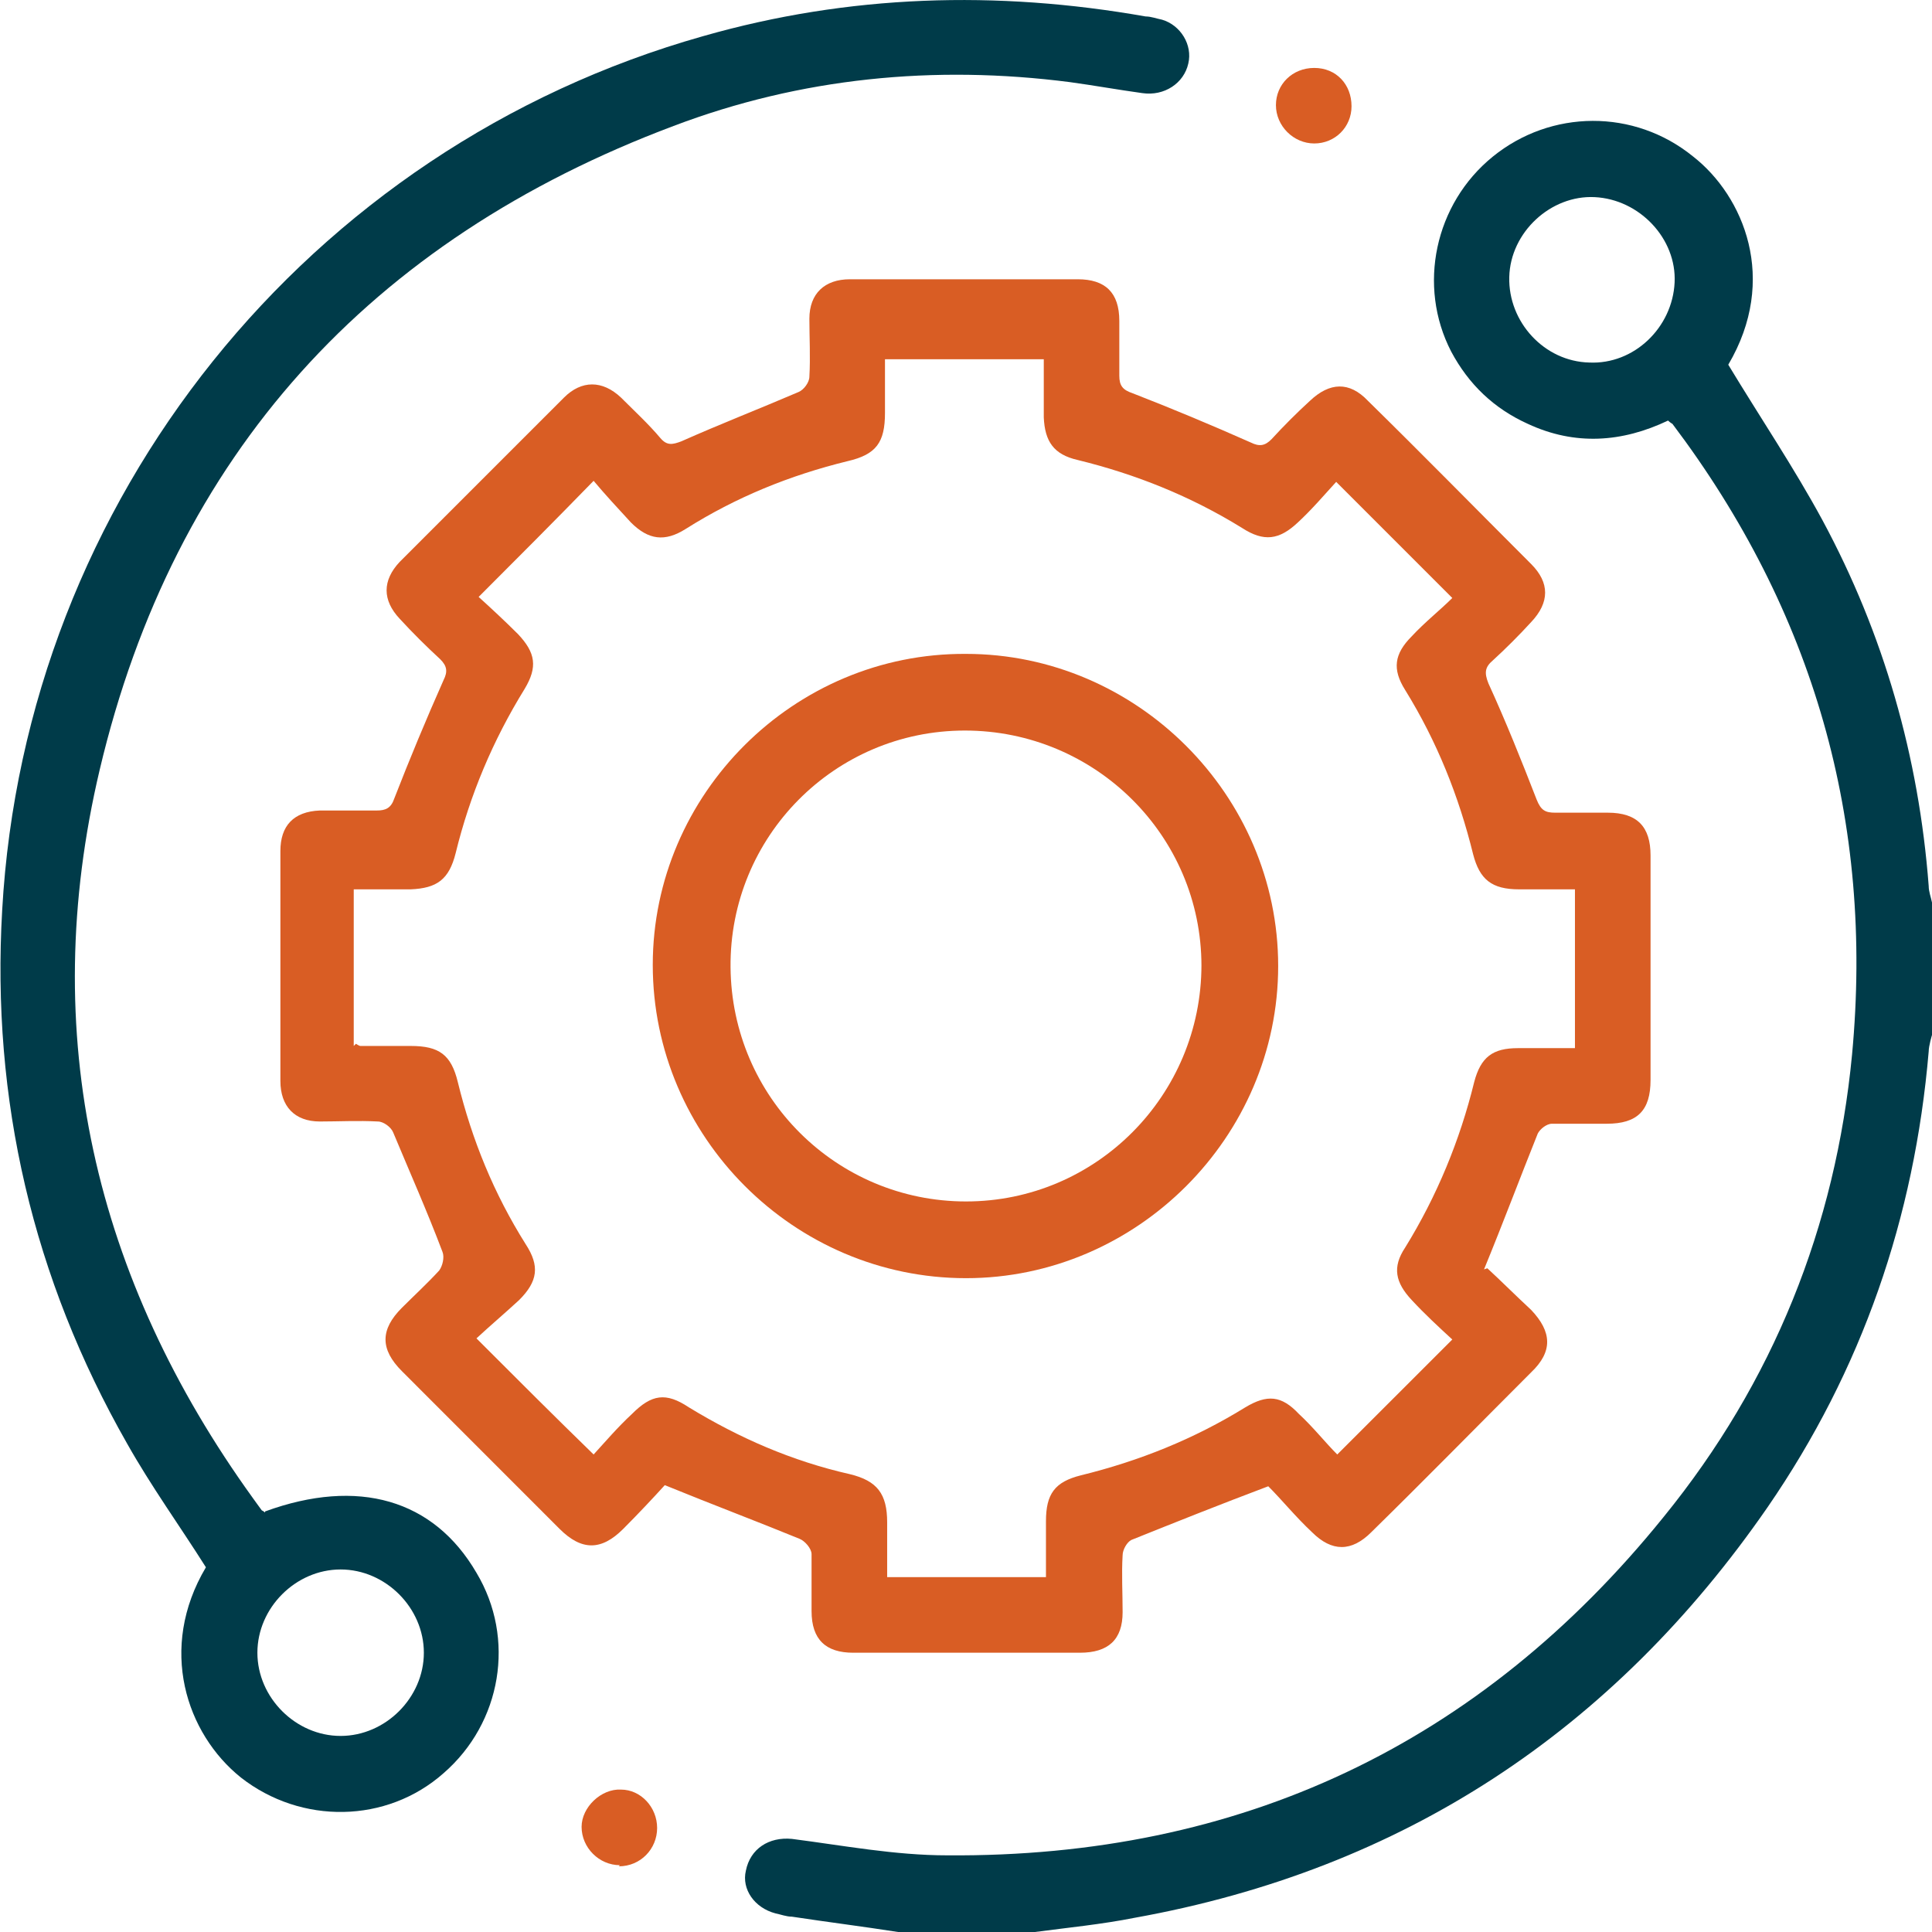
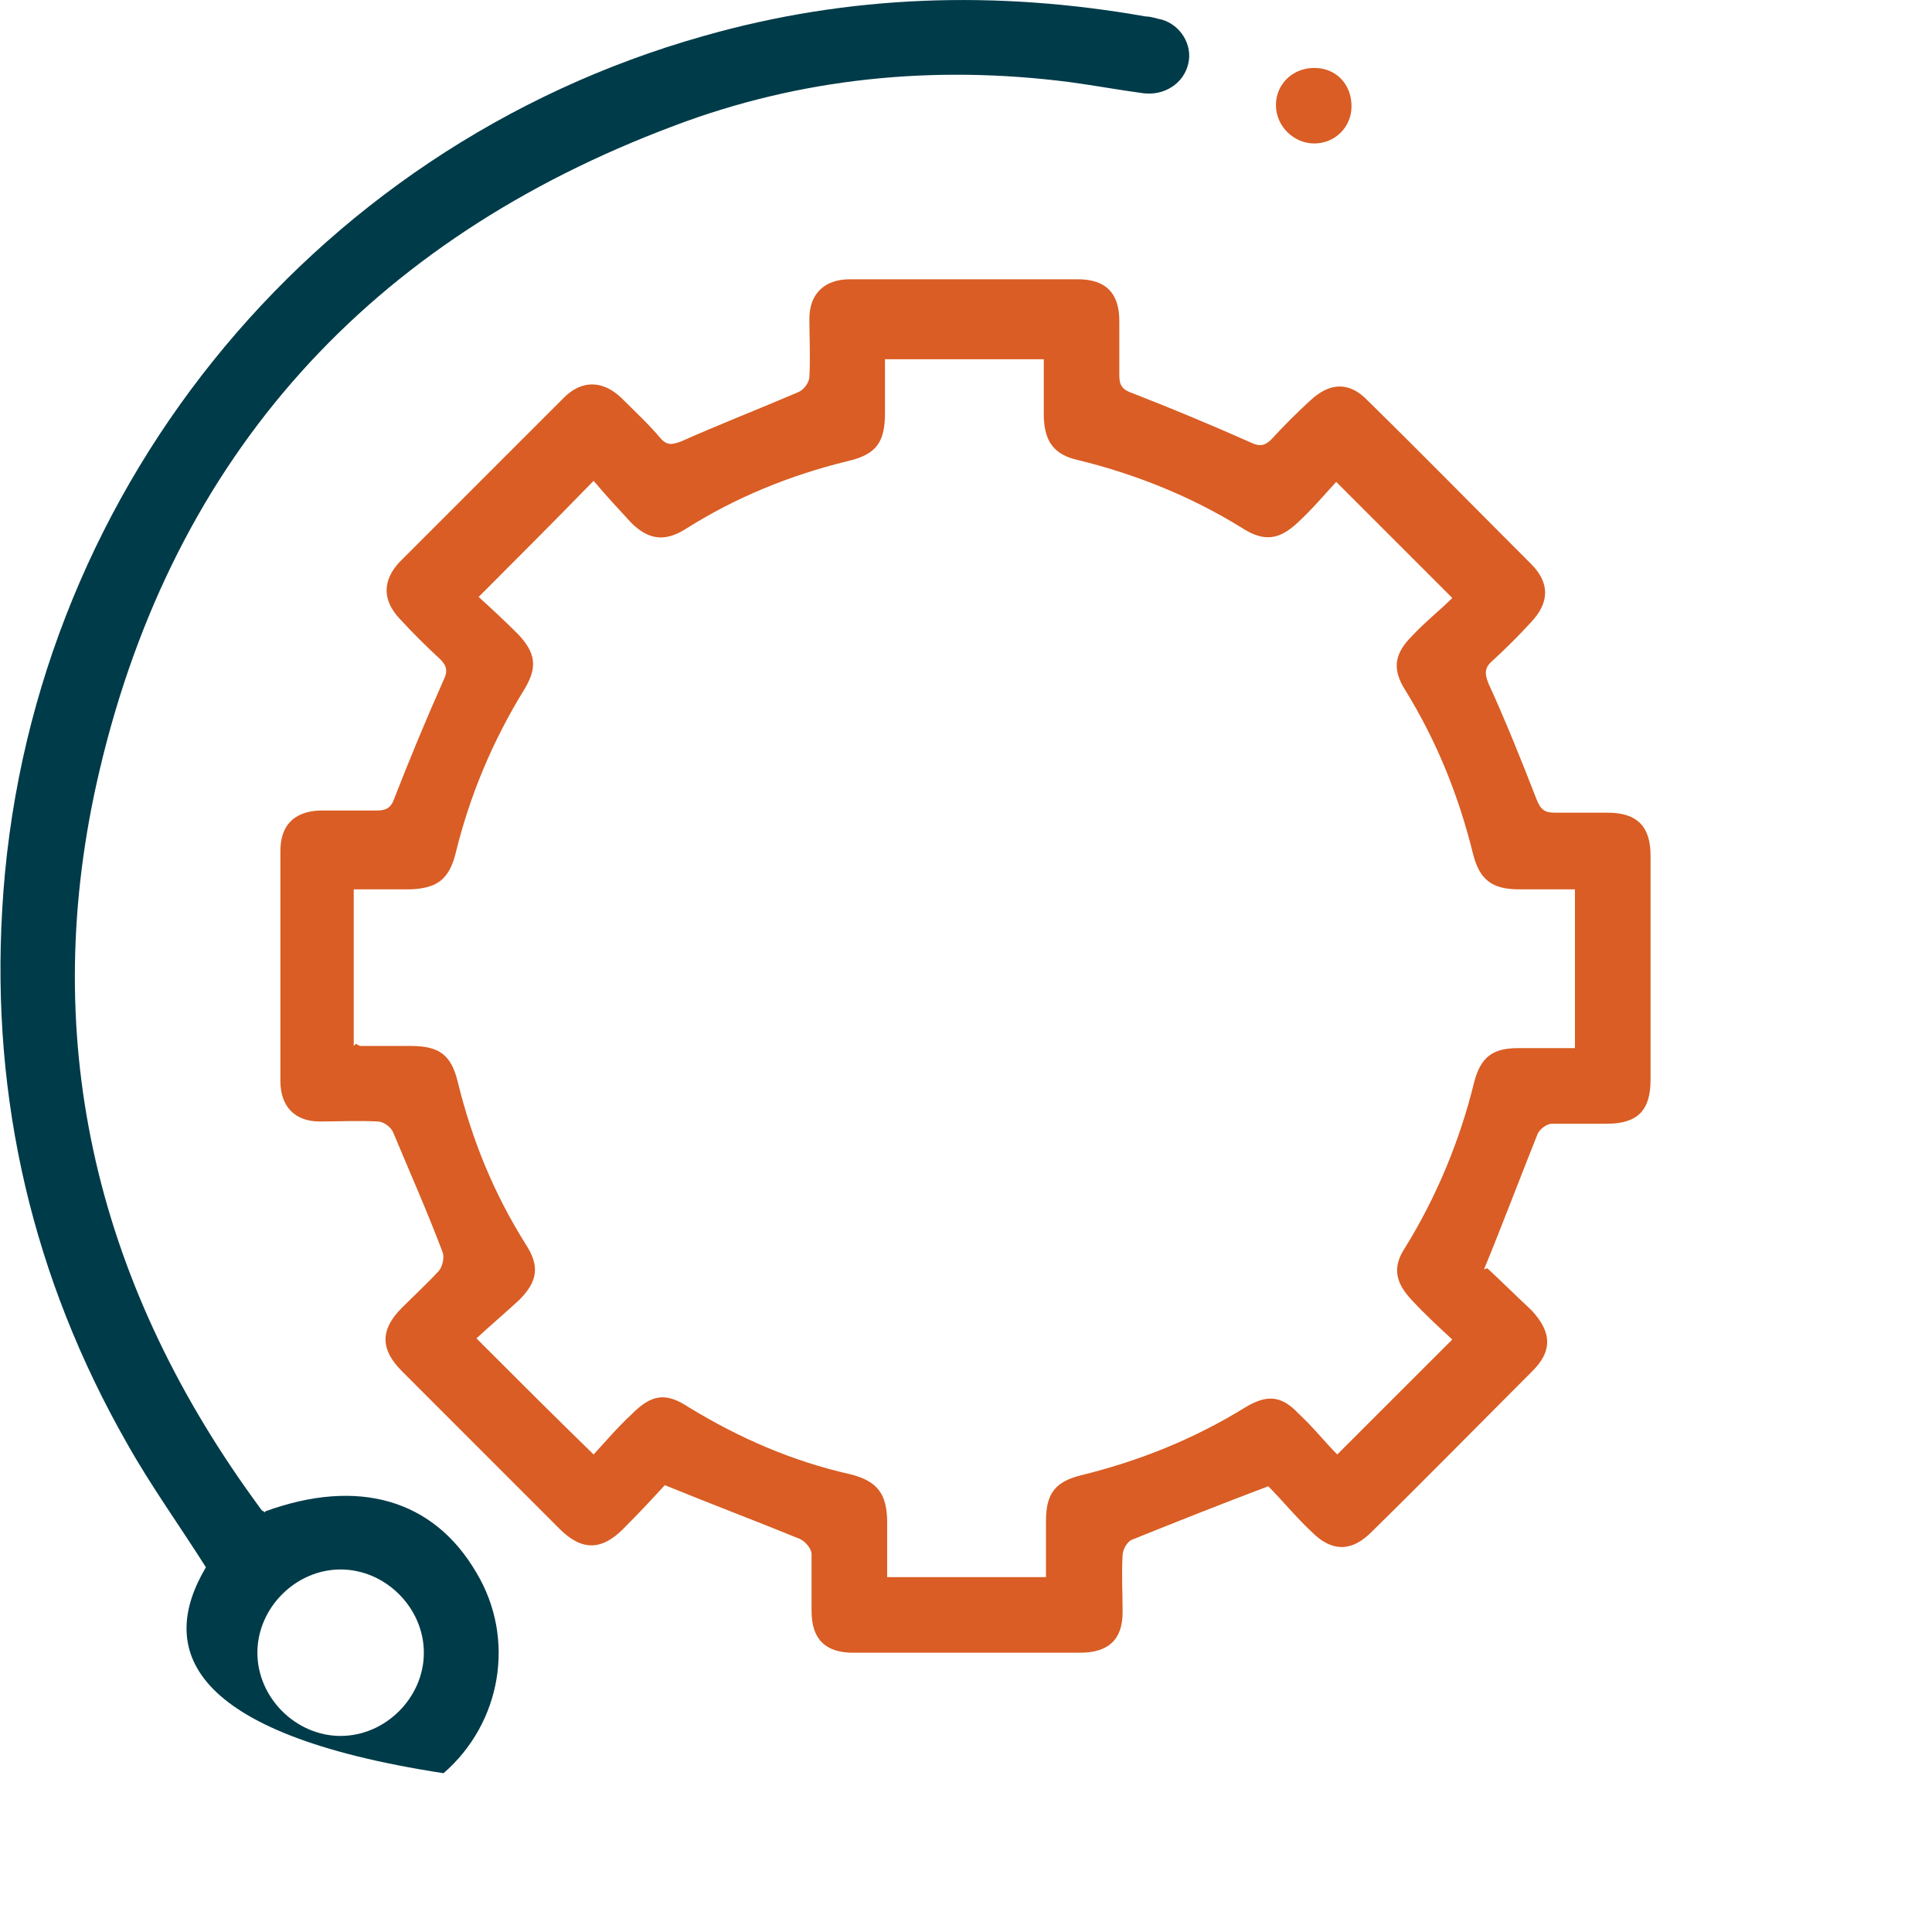
<svg xmlns="http://www.w3.org/2000/svg" width="31" height="31" viewBox="0 0 31 31" fill="none">
  <g clip-path="url(#clip0_31_184)">
-     <path d="M14.41 31C13.848 30.912 13.286 30.842 12.706 30.754C12.618 30.754 12.53 30.719 12.442 30.701C12.108 30.613 11.897 30.315 11.968 30.016C12.038 29.664 12.337 29.471 12.706 29.506C13.532 29.612 14.358 29.77 15.201 29.77C19.893 29.805 23.742 27.995 26.694 24.34C28.452 22.178 29.453 19.683 29.717 16.924C30.069 13.18 29.102 9.806 26.835 6.801C26.835 6.801 26.8 6.783 26.765 6.748C26.027 7.1 25.271 7.153 24.515 6.801C23.971 6.555 23.566 6.168 23.285 5.641C22.74 4.587 23.021 3.269 23.953 2.513C24.884 1.757 26.22 1.74 27.169 2.513C27.977 3.146 28.54 4.481 27.731 5.852C28.241 6.696 28.786 7.504 29.243 8.348C30.227 10.175 30.789 12.143 30.947 14.217C30.947 14.305 30.982 14.393 31 14.481V16.607C31 16.607 30.947 16.783 30.947 16.871C30.719 19.542 29.875 21.985 28.364 24.181C25.886 27.767 22.512 29.998 18.206 30.772C17.679 30.877 17.134 30.93 16.607 31H14.428H14.41ZM25.499 5.817C26.22 5.852 26.835 5.255 26.87 4.534C26.905 3.831 26.308 3.198 25.587 3.163C24.884 3.128 24.234 3.726 24.217 4.446C24.199 5.167 24.779 5.799 25.499 5.817Z" fill="#003B49" />
    <path d="M23.865 20.35C24.076 20.544 24.322 20.79 24.568 21.018C24.902 21.37 24.919 21.686 24.568 22.02C23.707 22.881 22.863 23.742 22.002 24.586C21.686 24.902 21.37 24.902 21.053 24.586C20.79 24.34 20.561 24.058 20.35 23.848C19.559 24.146 18.857 24.427 18.154 24.709C18.083 24.744 18.013 24.867 18.013 24.955C17.995 25.253 18.013 25.552 18.013 25.869C18.013 26.308 17.785 26.519 17.328 26.519C16.115 26.519 14.902 26.519 13.69 26.519C13.251 26.519 13.022 26.308 13.022 25.851C13.022 25.552 13.022 25.236 13.022 24.937C13.022 24.849 12.917 24.726 12.829 24.691C12.143 24.41 11.441 24.146 10.667 23.83C10.492 24.023 10.245 24.287 9.999 24.533C9.648 24.884 9.332 24.884 8.98 24.533C8.137 23.689 7.293 22.846 6.45 22.002C6.098 21.651 6.098 21.334 6.45 20.983C6.643 20.79 6.854 20.596 7.047 20.386C7.1 20.315 7.135 20.175 7.1 20.087C6.854 19.436 6.573 18.804 6.309 18.171C6.274 18.083 6.151 17.995 6.063 17.995C5.747 17.978 5.43 17.995 5.132 17.995C4.727 17.995 4.499 17.75 4.499 17.345C4.499 16.115 4.499 14.885 4.499 13.655C4.499 13.251 4.71 13.022 5.132 13.005C5.43 13.005 5.729 13.005 6.045 13.005C6.186 13.005 6.274 12.969 6.327 12.811C6.573 12.179 6.836 11.546 7.117 10.913C7.188 10.773 7.17 10.685 7.065 10.579C6.836 10.368 6.625 10.158 6.414 9.929C6.133 9.63 6.133 9.314 6.414 9.015C7.293 8.137 8.172 7.258 9.05 6.379C9.332 6.098 9.666 6.098 9.964 6.379C10.175 6.59 10.404 6.801 10.597 7.03C10.702 7.153 10.79 7.135 10.931 7.082C11.563 6.801 12.196 6.555 12.811 6.291C12.899 6.256 12.987 6.133 12.987 6.045C13.005 5.729 12.987 5.413 12.987 5.114C12.987 4.71 13.233 4.481 13.637 4.481C14.85 4.481 16.08 4.481 17.293 4.481C17.732 4.481 17.96 4.692 17.96 5.149C17.96 5.448 17.96 5.729 17.96 6.028C17.96 6.186 18.013 6.256 18.171 6.309C18.804 6.555 19.436 6.819 20.069 7.1C20.21 7.17 20.298 7.153 20.403 7.047C20.596 6.836 20.807 6.625 21.018 6.432C21.334 6.133 21.651 6.116 21.95 6.432C22.828 7.293 23.689 8.172 24.568 9.05C24.867 9.349 24.867 9.666 24.568 9.982C24.375 10.193 24.164 10.404 23.953 10.597C23.83 10.702 23.812 10.79 23.883 10.966C24.164 11.581 24.41 12.196 24.656 12.829C24.726 13.005 24.797 13.04 24.955 13.04C25.236 13.04 25.517 13.04 25.798 13.04C26.273 13.04 26.484 13.268 26.484 13.725C26.484 14.92 26.484 16.133 26.484 17.328C26.484 17.82 26.273 18.031 25.781 18.031C25.482 18.031 25.201 18.031 24.902 18.031C24.814 18.031 24.709 18.119 24.674 18.189C24.392 18.892 24.129 19.595 23.812 20.368L23.865 20.35ZM5.711 16.748C5.711 16.748 5.764 16.783 5.782 16.783C6.045 16.783 6.327 16.783 6.59 16.783C7.047 16.783 7.24 16.924 7.346 17.363C7.574 18.294 7.926 19.155 8.435 19.964C8.664 20.315 8.629 20.561 8.33 20.86C8.101 21.071 7.873 21.264 7.645 21.475C8.295 22.125 8.892 22.723 9.525 23.338C9.718 23.127 9.912 22.899 10.14 22.688C10.456 22.371 10.685 22.336 11.054 22.582C11.862 23.074 12.706 23.443 13.637 23.654C14.076 23.76 14.235 23.971 14.235 24.427C14.235 24.726 14.235 25.025 14.235 25.306H16.783C16.783 24.99 16.783 24.691 16.783 24.41C16.783 23.971 16.924 23.777 17.345 23.672C18.277 23.443 19.155 23.092 19.981 22.582C20.333 22.371 20.561 22.389 20.842 22.688C21.071 22.899 21.264 23.145 21.457 23.338C22.09 22.705 22.688 22.108 23.303 21.493C23.092 21.299 22.863 21.088 22.652 20.86C22.389 20.579 22.336 20.333 22.547 20.017C23.057 19.191 23.426 18.294 23.654 17.363C23.76 16.959 23.953 16.818 24.357 16.818C24.674 16.818 24.972 16.818 25.271 16.818V14.27C24.955 14.27 24.674 14.27 24.375 14.27C23.935 14.27 23.742 14.112 23.637 13.707C23.408 12.776 23.057 11.897 22.547 11.072C22.336 10.738 22.371 10.492 22.652 10.21C22.863 9.982 23.109 9.789 23.303 9.595C22.67 8.963 22.073 8.365 21.44 7.732C21.247 7.943 21.053 8.172 20.825 8.383C20.526 8.664 20.28 8.699 19.929 8.471C19.103 7.961 18.224 7.609 17.293 7.381C16.906 7.293 16.765 7.082 16.748 6.696C16.748 6.379 16.748 6.081 16.748 5.764H14.2C14.2 6.063 14.2 6.344 14.2 6.625C14.2 7.1 14.059 7.293 13.602 7.399C12.671 7.627 11.809 7.978 11.001 8.488C10.667 8.699 10.404 8.664 10.123 8.383C9.912 8.154 9.701 7.926 9.525 7.715C8.892 8.365 8.295 8.963 7.68 9.578C7.873 9.753 8.101 9.964 8.312 10.175C8.594 10.474 8.629 10.702 8.418 11.054C7.908 11.88 7.539 12.758 7.311 13.69C7.205 14.112 7.012 14.252 6.59 14.27C6.291 14.27 5.993 14.27 5.676 14.27V16.783L5.711 16.748Z" fill="#D95D24" />
-     <path d="M4.253 24.252C5.747 23.707 6.959 24.058 7.645 25.236C8.277 26.29 8.049 27.643 7.117 28.452C6.204 29.26 4.833 29.278 3.866 28.522C2.988 27.819 2.531 26.448 3.304 25.148C2.882 24.48 2.425 23.848 2.039 23.162C0.527 20.509 -0.141 17.644 0.035 14.604C0.404 8.014 4.938 2.372 11.282 0.58C13.62 -0.088 15.992 -0.158 18.382 0.264C18.47 0.264 18.558 0.299 18.646 0.316C18.944 0.404 19.138 0.721 19.067 1.019C18.997 1.336 18.681 1.546 18.329 1.494C17.943 1.441 17.556 1.371 17.169 1.318C14.99 1.037 12.846 1.248 10.808 2.021C5.94 3.849 2.794 7.293 1.599 12.354C0.598 16.59 1.511 20.509 4.06 24.041C4.112 24.111 4.147 24.164 4.2 24.234C4.2 24.234 4.235 24.252 4.253 24.269V24.252ZM5.465 25.183C4.745 25.183 4.13 25.798 4.13 26.519C4.13 27.239 4.745 27.854 5.465 27.854C6.186 27.854 6.801 27.239 6.801 26.519C6.801 25.798 6.186 25.183 5.465 25.183Z" fill="#003B49" />
+     <path d="M4.253 24.252C5.747 23.707 6.959 24.058 7.645 25.236C8.277 26.29 8.049 27.643 7.117 28.452C2.988 27.819 2.531 26.448 3.304 25.148C2.882 24.48 2.425 23.848 2.039 23.162C0.527 20.509 -0.141 17.644 0.035 14.604C0.404 8.014 4.938 2.372 11.282 0.58C13.62 -0.088 15.992 -0.158 18.382 0.264C18.47 0.264 18.558 0.299 18.646 0.316C18.944 0.404 19.138 0.721 19.067 1.019C18.997 1.336 18.681 1.546 18.329 1.494C17.943 1.441 17.556 1.371 17.169 1.318C14.99 1.037 12.846 1.248 10.808 2.021C5.94 3.849 2.794 7.293 1.599 12.354C0.598 16.59 1.511 20.509 4.06 24.041C4.112 24.111 4.147 24.164 4.2 24.234C4.2 24.234 4.235 24.252 4.253 24.269V24.252ZM5.465 25.183C4.745 25.183 4.13 25.798 4.13 26.519C4.13 27.239 4.745 27.854 5.465 27.854C6.186 27.854 6.801 27.239 6.801 26.519C6.801 25.798 6.186 25.183 5.465 25.183Z" fill="#003B49" />
    <path d="M21.088 1.09C21.44 1.09 21.686 1.353 21.686 1.705C21.686 2.039 21.422 2.302 21.088 2.302C20.755 2.302 20.473 2.021 20.473 1.687C20.473 1.353 20.737 1.09 21.088 1.09Z" fill="#D95D24" />
-     <path d="M9.947 29.928C9.613 29.928 9.332 29.647 9.332 29.313C9.332 28.997 9.648 28.698 9.964 28.715C10.281 28.715 10.544 28.997 10.544 29.331C10.544 29.664 10.281 29.946 9.929 29.946L9.947 29.928Z" fill="#D95D24" />
-     <path d="M20.509 15.5C20.509 18.242 18.241 20.509 15.5 20.509C12.741 20.509 10.474 18.242 10.474 15.482C10.474 12.741 12.741 10.474 15.5 10.492C18.241 10.492 20.509 12.759 20.509 15.5ZM19.278 15.5C19.278 13.409 17.574 11.722 15.482 11.722C13.391 11.722 11.704 13.426 11.722 15.518C11.739 17.609 13.426 19.278 15.5 19.278C17.591 19.278 19.278 17.574 19.278 15.482V15.5Z" fill="#D95D24" />
  </g>
  <defs>
    <clipPath id="clip0_31_184">
      <rect width="31" height="31" fill="white" />
    </clipPath>
  </defs>
</svg>